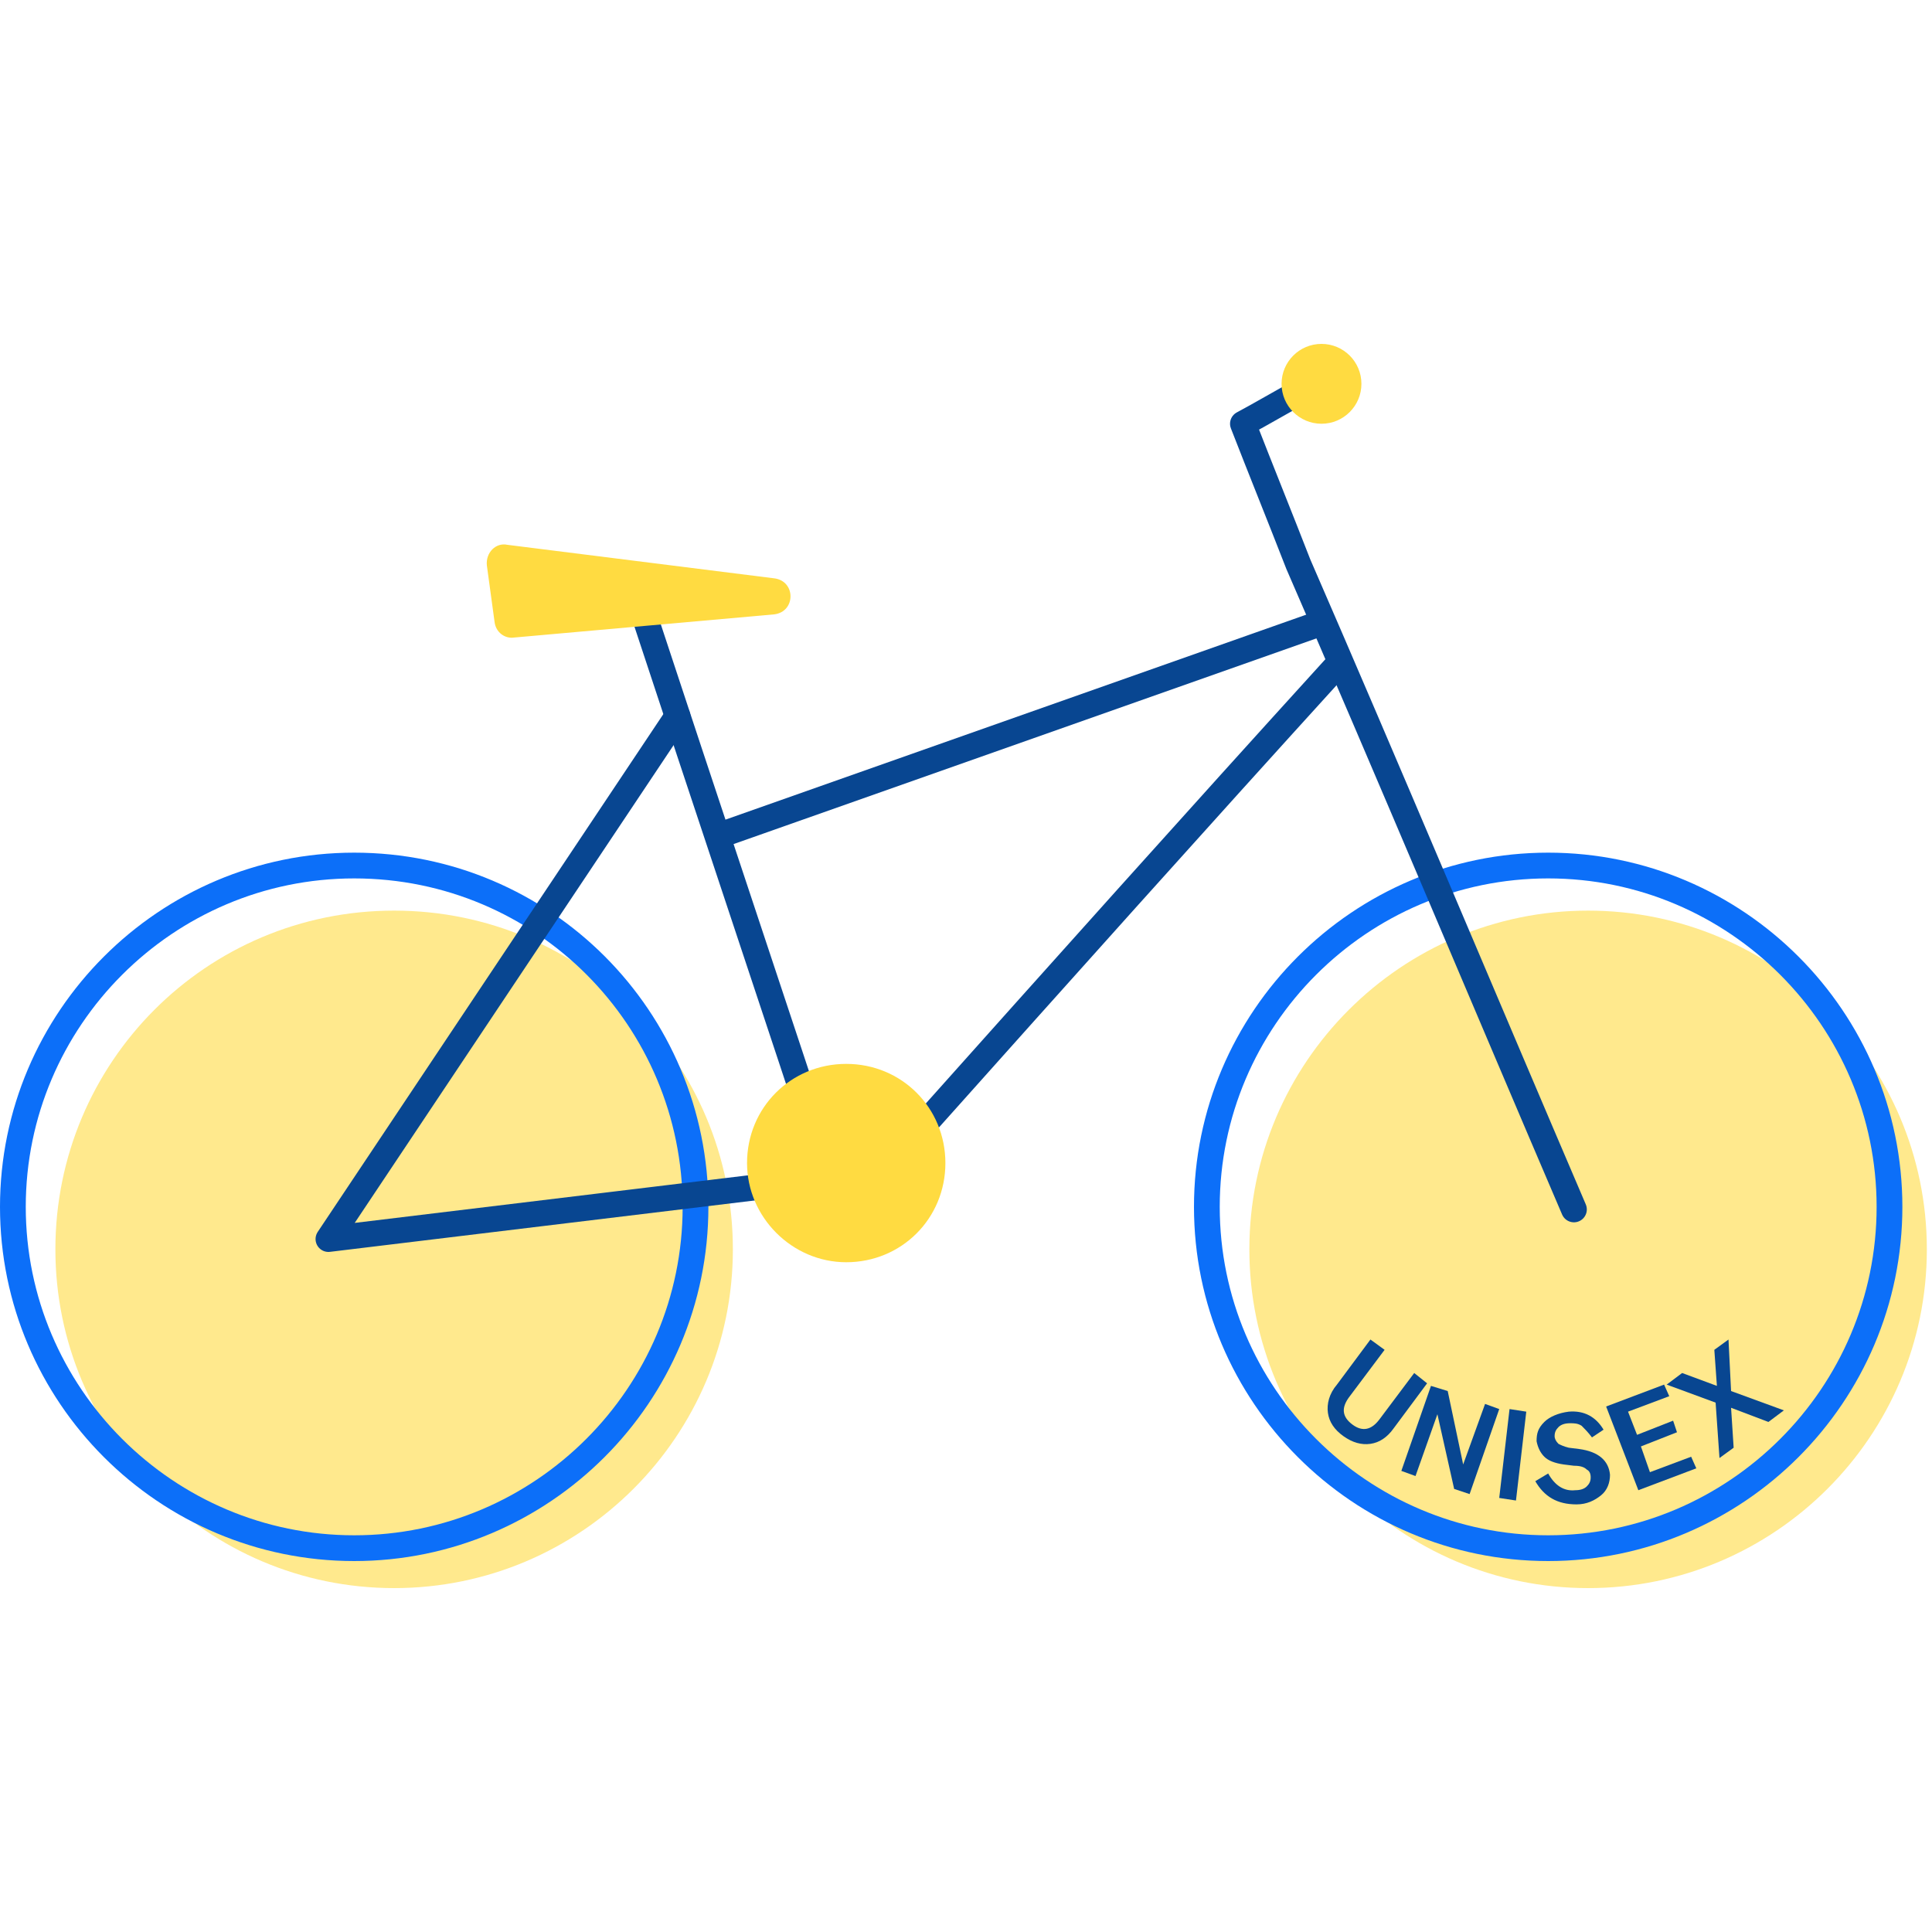
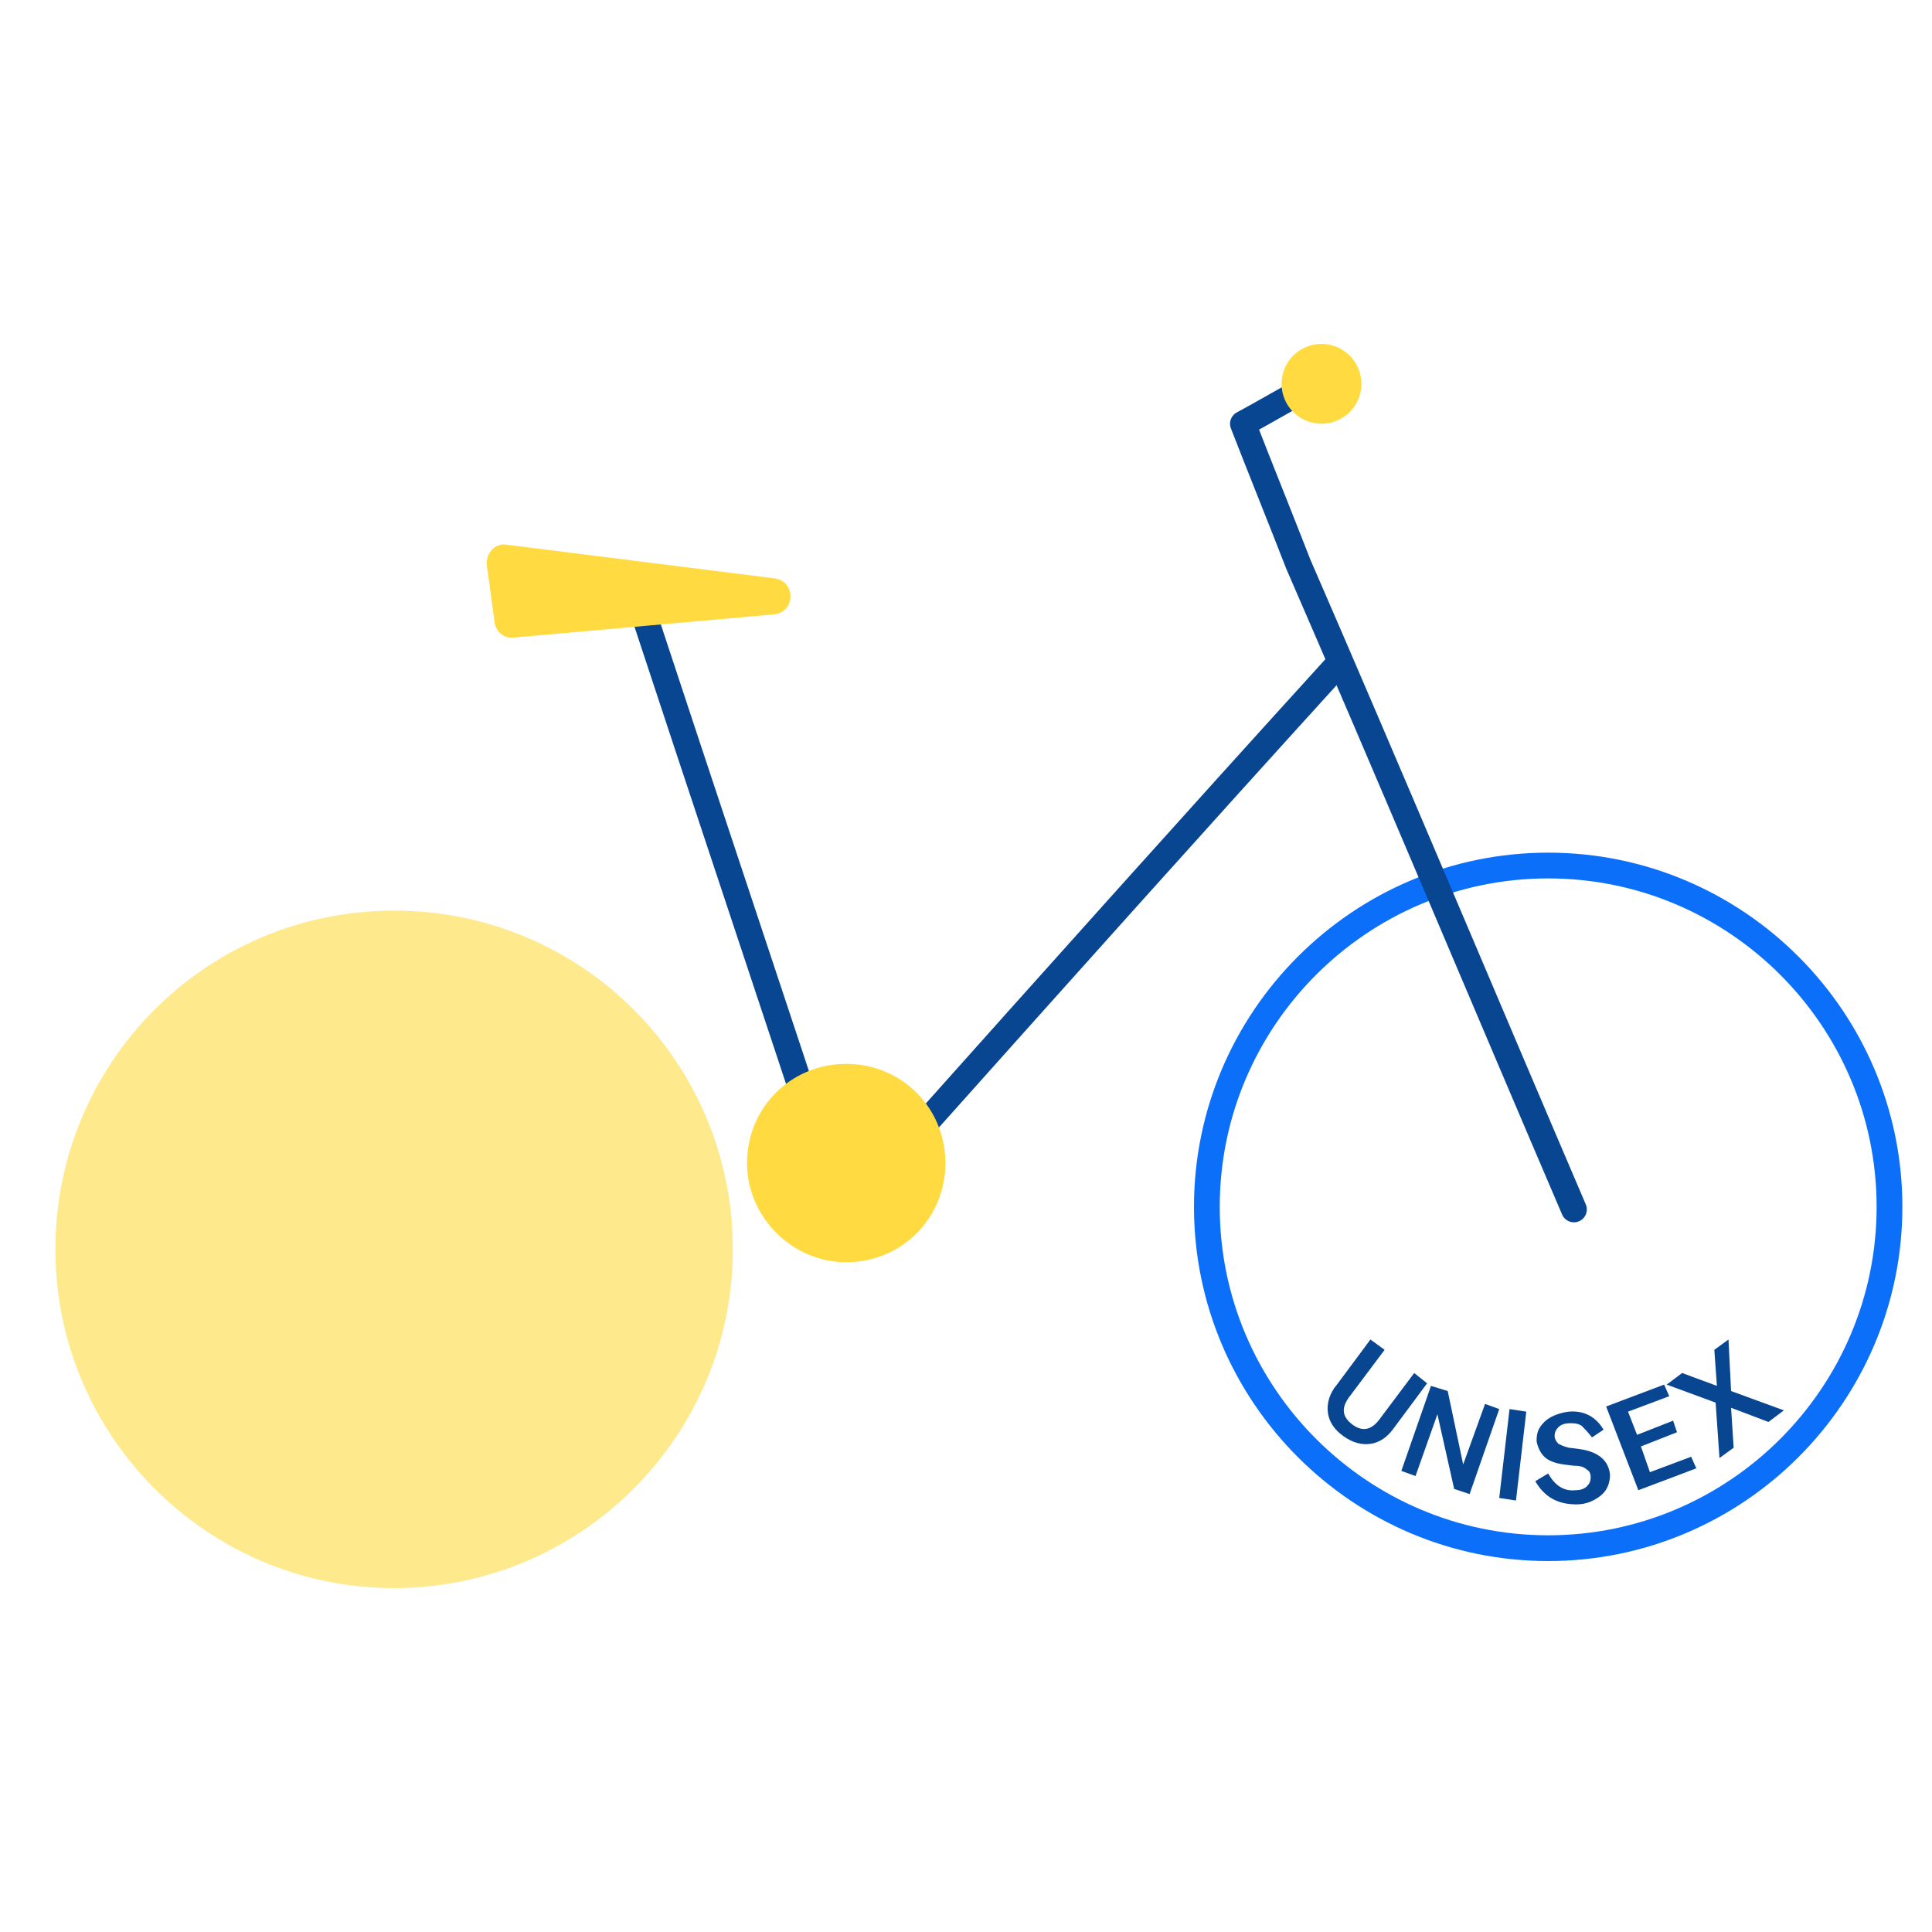
<svg xmlns="http://www.w3.org/2000/svg" version="1.1" id="Warstwa_1" x="0px" y="0px" viewBox="0 0 150 150" style="enable-background:new 0 0 150 150;" xml:space="preserve">
  <style type="text/css">
	.st0{opacity:0.6;fill:#FFDB41;enable-background:new    ;}
	.st1{fill:none;stroke:#0C6FF9;stroke-width:2;stroke-linecap:round;stroke-linejoin:round;}
	.st2{fill:none;stroke:#084691;stroke-width:2;stroke-linecap:round;stroke-linejoin:round;}
	.st3{fill:#FFDB41;}
	.st4{fill:#084691;}
</style>
  <path class="st0" d="M30.6,123.3c14.5,0,26.3-11.8,26.3-26.3S45.2,70.7,30.6,70.7S4.3,82.5,4.3,97S16.1,123.3,30.6,123.3z" />
-   <path class="st0" d="M123.3,123.3c14.5,0,26.3-11.8,26.3-26.3s-11.8-26.3-26.3-26.3S97,82.5,97,97S108.8,123.3,123.3,123.3z" />
-   <path class="st1" d="M27.5,120.2c14.6,0,26.5-11.9,26.5-26.5S42.2,67.2,27.5,67.2C12.9,67.2,1,79.1,1,93.7S12.9,120.2,27.5,120.2z" />
  <path class="st1" d="M120.2,120.2c14.6,0,26.5-11.9,26.5-26.5s-11.9-26.5-26.5-26.5S93.7,79.1,93.7,93.7S105.6,120.2,120.2,120.2z" />
-   <polyline class="st2" points="52.6,55.6 25.5,96.2 62.7,91.7 " />
  <path class="st2" d="M49.6,46.5c5.2,15.8,10.5,31.6,15.7,47.4" />
-   <line class="st2" x1="102.5" y1="48.4" x2="56.6" y2="64.6" />
  <path class="st2" d="M103.6,51.9C92.6,64,82.4,75.4,71.5,87.6" />
  <path class="st2" d="M122.2,93.9c-6.6-15.4-14.7-34.7-21.4-50.1c-1.4-3.6-2.9-7.3-4.3-10.9c1.5-0.8,3-1.7,4.5-2.5" />
  <circle class="st3" cx="102.6" cy="29.8" r="3.1" />
  <path class="st3" d="M37.8,43.9l0.6,4.4c0.1,0.8,0.8,1.3,1.5,1.2l20.2-1.8c1.7-0.2,1.7-2.6,0-2.8l-20.7-2.6  C38.5,42.1,37.7,42.9,37.8,43.9z" />
  <path class="st3" d="M65.7,98c4.3,0,7.7-3.4,7.7-7.7c0-4.3-3.4-7.7-7.7-7.7S58,86,58,90.3C58,94.5,61.5,98,65.7,98z" />
  <g>
    <path class="st4" d="M103.8,107.5l2.6-3.5l1.1,0.8l-2.7,3.6c-0.7,0.9-0.6,1.6,0.2,2.2c0.8,0.6,1.5,0.4,2.1-0.4l2.7-3.6l1,0.8   l-2.6,3.5c-0.5,0.7-1.1,1.1-1.8,1.2s-1.4-0.1-2.1-0.6c-0.7-0.5-1.1-1.1-1.2-1.8S103.2,108.2,103.8,107.5z" />
    <path class="st4" d="M111.1,107.6l1.3,0.4l1.2,5.7l1.7-4.7l1.1,0.4l-2.3,6.6l-1.2-0.4l-1.3-5.8l-1.7,4.8l-1.1-0.4L111.1,107.6z" />
    <path class="st4" d="M117.2,109.4l1.3,0.2l-0.8,6.9l-1.3-0.2L117.2,109.4z" />
    <path class="st4" d="M119.2,115l1-0.6c0.5,0.9,1.2,1.4,2.1,1.3c0.4,0,0.7-0.1,0.9-0.3c0.2-0.2,0.3-0.4,0.3-0.7   c0-0.3-0.1-0.5-0.3-0.6c-0.2-0.2-0.5-0.3-1-0.3l-0.8-0.1c-0.7-0.1-1.2-0.3-1.5-0.6c-0.3-0.3-0.5-0.7-0.6-1.2c0-0.6,0.1-1,0.6-1.5   c0.4-0.4,1.1-0.7,1.9-0.8c1.2-0.1,2.1,0.4,2.7,1.4l-0.9,0.6c-0.3-0.4-0.6-0.7-0.8-0.9c-0.3-0.2-0.6-0.2-0.9-0.2   c-0.4,0-0.7,0.1-0.9,0.3c-0.2,0.2-0.3,0.4-0.3,0.7c0,0.2,0.1,0.4,0.3,0.6c0.2,0.1,0.4,0.2,0.8,0.3l0.8,0.1c1.5,0.2,2.3,0.9,2.4,2   c0,0.6-0.2,1.2-0.7,1.6c-0.5,0.4-1.1,0.7-1.9,0.7C120.9,116.8,119.9,116.2,119.2,115z" />
    <path class="st4" d="M124.7,109.2l4.5-1.7l0.4,0.9l-3.2,1.2l0.7,1.8l2.8-1.1l0.3,0.9l-2.8,1.1l0.7,2l3.2-1.2l0.4,0.9l-4.5,1.7   L124.7,109.2z" />
    <path class="st4" d="M133.2,108.9l-3.8-1.4l1.2-0.9l2.7,1l-0.2-2.8l1.1-0.8l0.2,4l4.1,1.5l-1.2,0.9l-2.9-1.1l0.2,3.1l-1.1,0.8   L133.2,108.9z" />
  </g>
</svg>